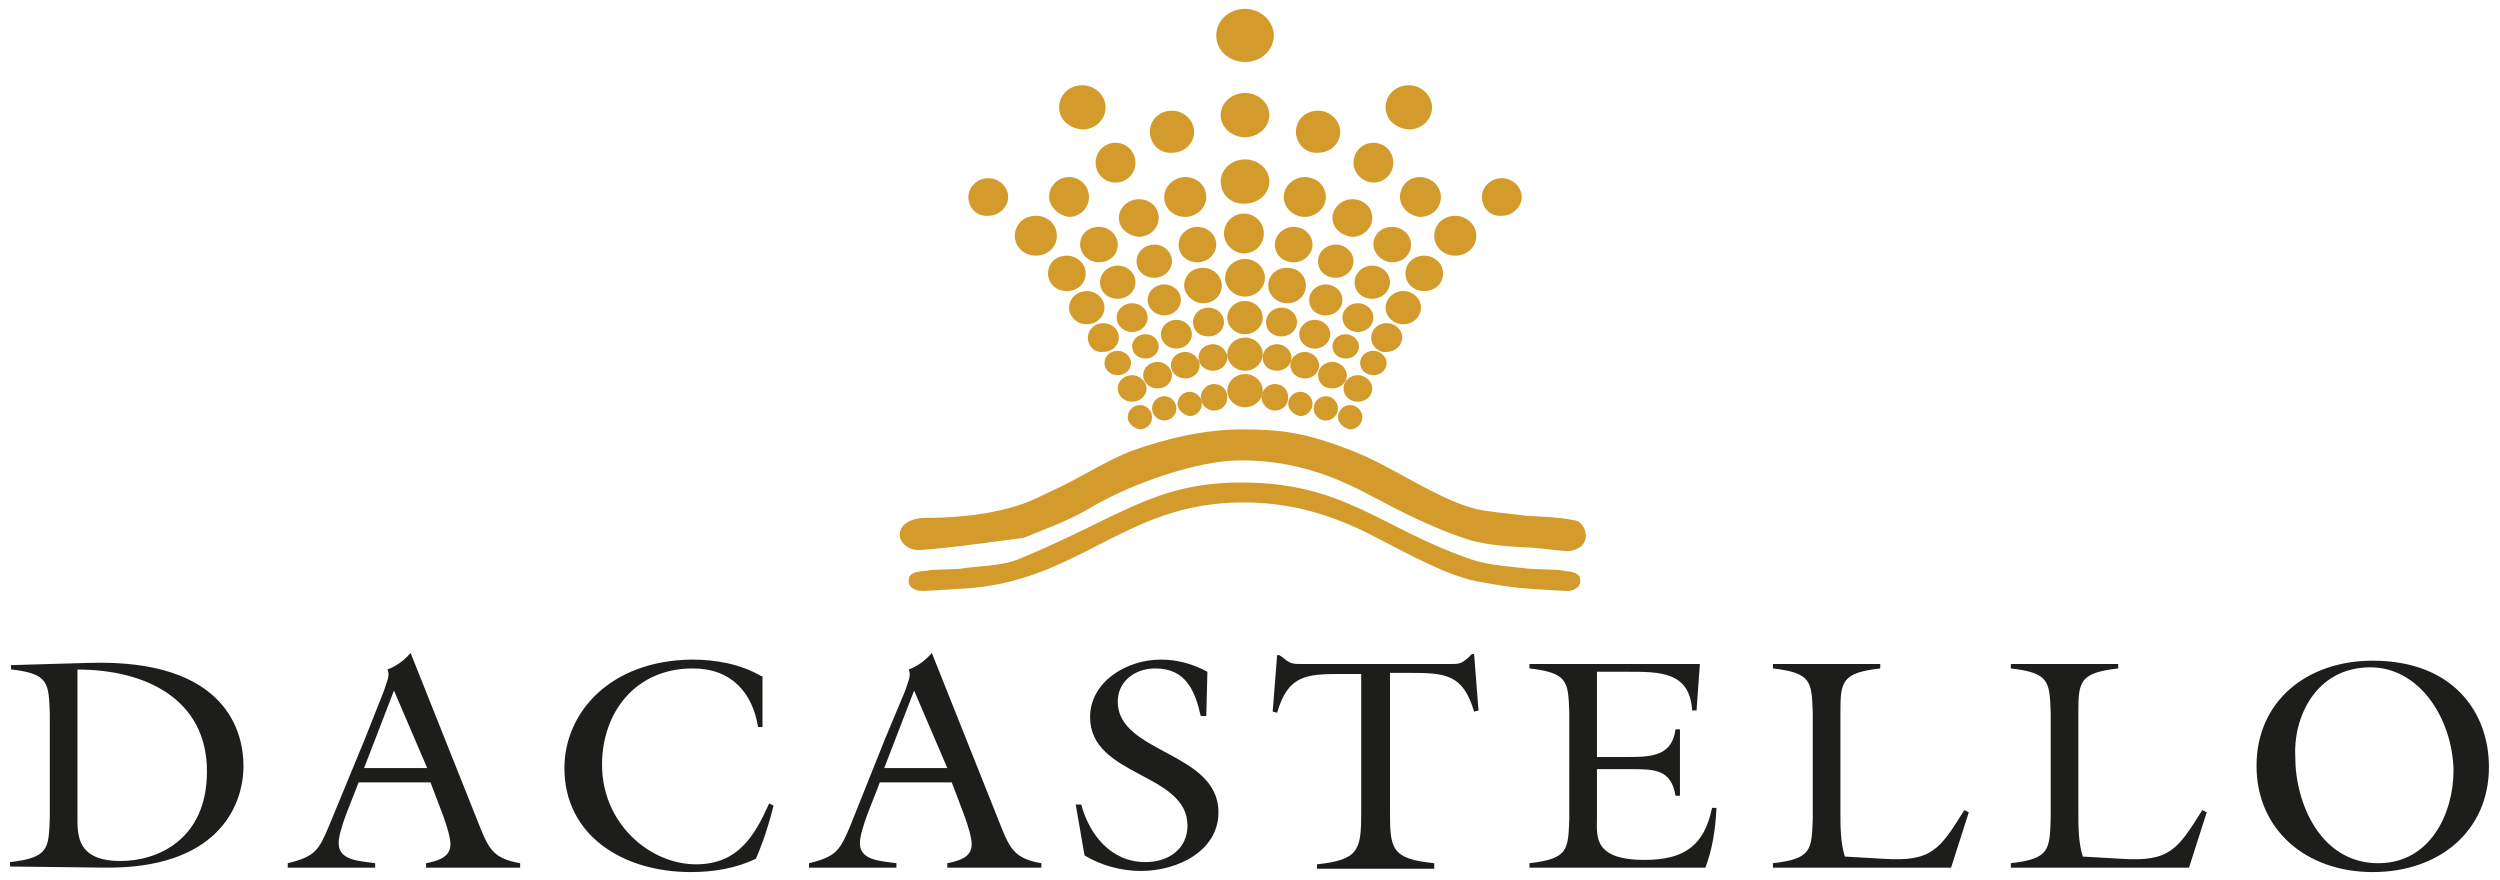
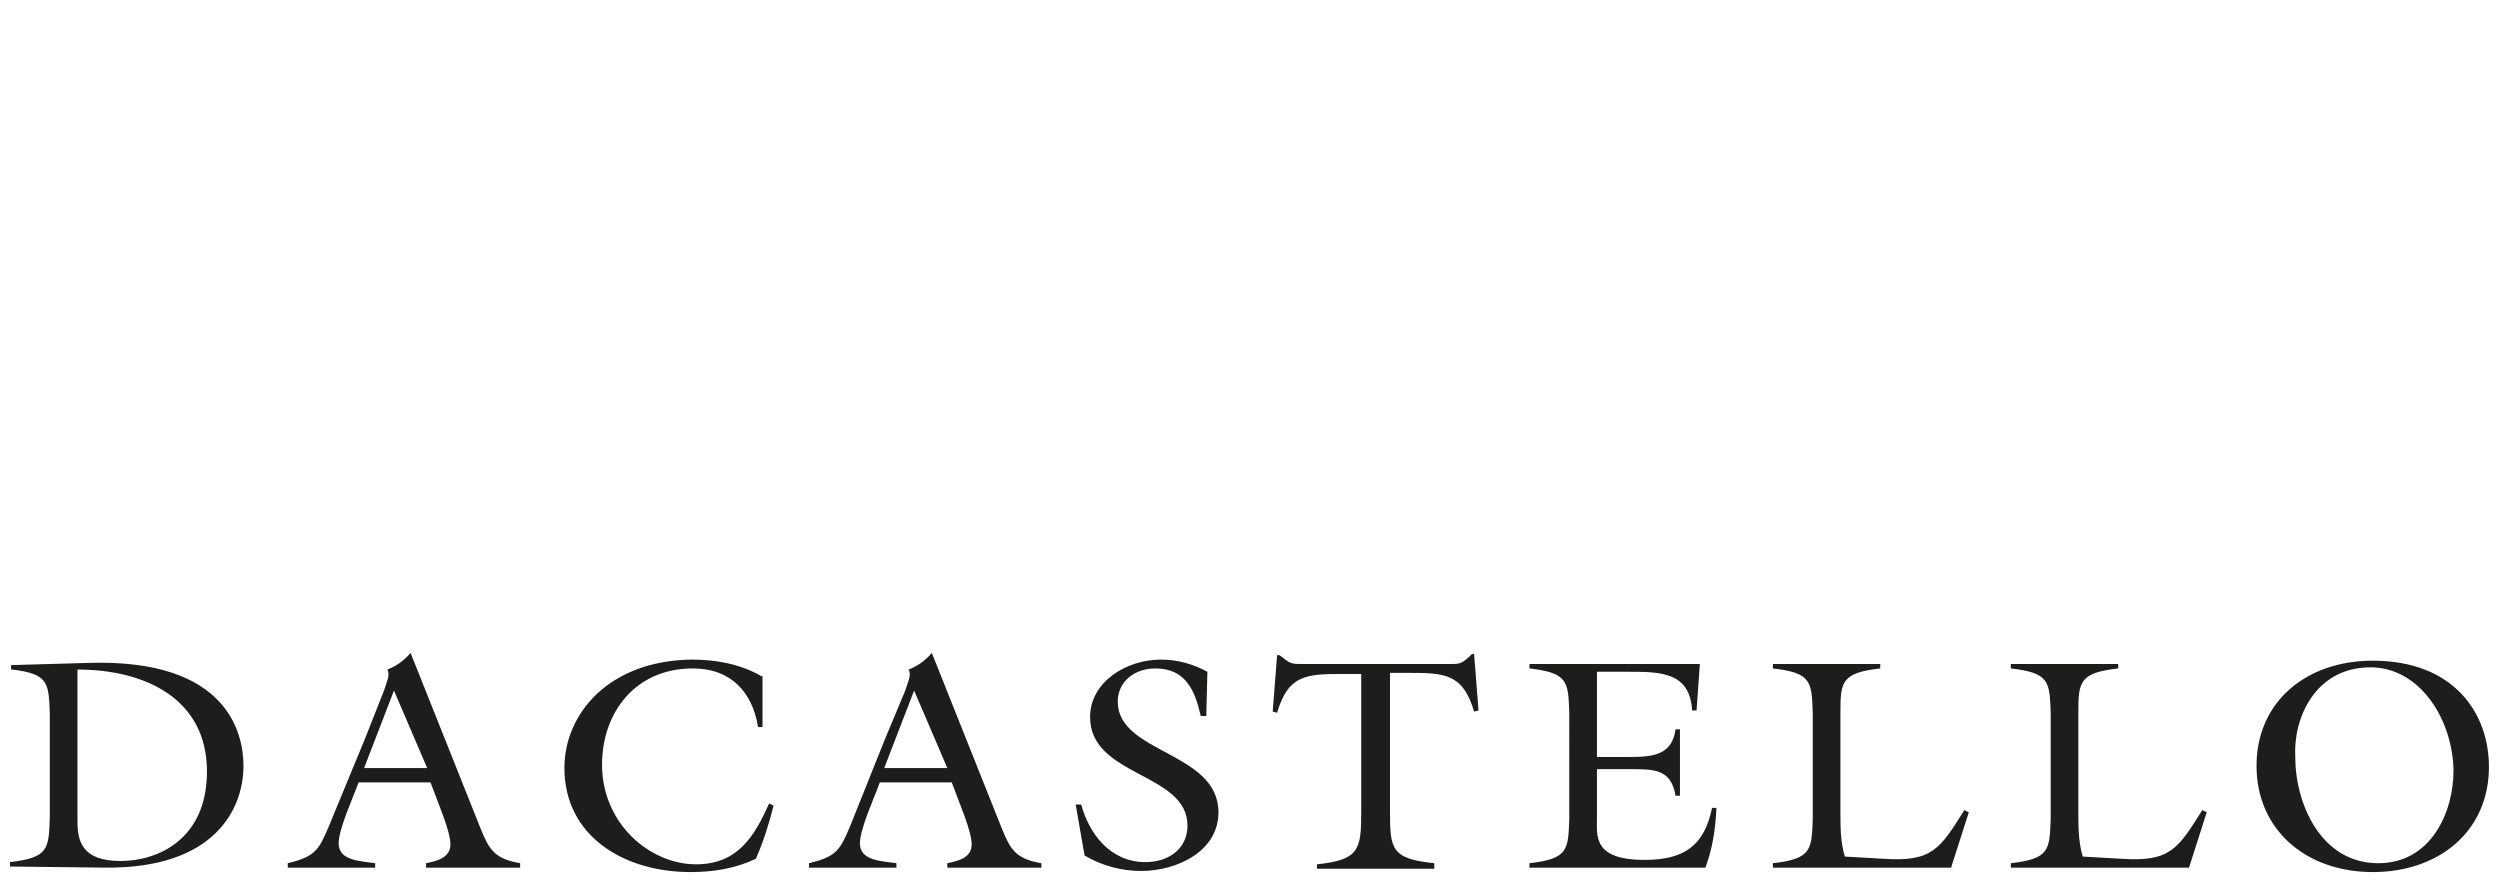
<svg xmlns="http://www.w3.org/2000/svg" version="1.1" id="Livello_1" x="0px" y="0px" viewBox="0 0 225.9 79.5" style="enable-background:new 0 0 225.9 79.5;" xml:space="preserve">
  <style type="text/css"> .st0{fill-rule:evenodd;clip-rule:evenodd;fill:#1D1D1C;} .st1{fill-rule:evenodd;clip-rule:evenodd;fill:#D39B2C;} </style>
  <g>
    <path class="st0" d="M214.2,60.3c4.4,0,7.4,4.6,7.5,9.3c0,3.9-2.1,8.4-6.8,8.4c-5.2,0-7.5-5.4-7.5-9.6 C207.2,64.9,209.2,60.3,214.2,60.3z M214.4,59.7c-6,0-10.5,3.7-10.5,9.5c0,5.8,4.5,9.6,10.5,9.6c6,0,10.5-3.7,10.5-9.5 C224.9,64.4,221.7,59.7,214.4,59.7z M181.7,78.4h16.1l1.6-5l-0.4-0.2c-2.2,3.5-2.9,4.7-7.3,4.4l-3.5-0.2c-0.4-1.3-0.4-2.7-0.4-4.1 v-8.9c0-2.8,0.1-3.6,3.6-4V60h-9.7v0.4c3.5,0.4,3.5,1.2,3.6,4V74c-0.1,2.8-0.1,3.6-3.6,4V78.4z M160.2,78.4h16.1l1.6-5l-0.4-0.2 c-2.2,3.5-2.9,4.7-7.3,4.4l-3.5-0.2c-0.4-1.3-0.4-2.7-0.4-4.1v-8.9c0-2.8,0.1-3.6,3.6-4V60h-9.7v0.4c3.5,0.4,3.5,1.2,3.6,4V74 c-0.1,2.8-0.1,3.6-3.6,4V78.4z M138.1,78.4h16c0.6-1.6,0.9-3.3,1-5.4h-0.4c-0.7,3.4-2.5,4.7-6.1,4.7c-4.7,0-4.3-2.2-4.3-3.8v-4.4h3 c2.2,0,3.7,0,4.1,2.4h0.4v-6h-0.4c-0.3,2.3-2,2.5-4.1,2.5h-3v-7.7h2.8c2.9,0,5.6,0,5.8,3.5h0.4l0.3-4.2h-15.4v0.4 c3.5,0.4,3.5,1.2,3.6,4V74c-0.1,2.8-0.1,3.6-3.6,4V78.4z M132.7,59.4c-0.7,0.6-0.8,0.6-1.8,0.6h-13.2c-0.9,0-1.1,0-1.8-0.6 l-0.3-0.2h-0.2l-0.4,5.1l0.4,0.1c1-3.4,2.6-3.5,5.9-3.5h1.7v12.5c0,3.4-0.2,4.3-4,4.7v0.4h10.6V78c-3.9-0.4-4-1.3-4-4.7V60.8h1.7 c3.3,0,4.9,0.1,5.9,3.5l0.4-0.1l-0.4-5.1H133L132.7,59.4z M109.1,60.7c-1.3-0.7-2.7-1.1-4.2-1.1c-3.1,0-6.4,2-6.4,5.2 c0,5.4,8.8,5,8.8,9.8c0,2.1-1.7,3.3-3.8,3.3c-3.2,0-5.1-2.6-5.8-5.2h-0.5l0.8,4.6c1.5,0.9,3.3,1.4,5.1,1.4c3.3,0,7-1.8,7-5.3 c0-5.5-9.1-5.3-9.1-10c0-1.8,1.5-3,3.4-3c2.8,0,3.6,2.1,4.1,4.3h0.5L109.1,60.7z M85.6,69.4h-5.7l2.7-7L85.6,69.4z M86,70.7 c0.7,1.9,1.8,4.4,1.8,5.6c0,1.2-1.2,1.5-2.2,1.7v0.4h8.5V78c-2.3-0.4-2.8-1.2-3.6-3.2L84.2,59c-0.6,0.7-1.3,1.2-2.1,1.5 c0.3,0.5-0.1,1.2-0.3,1.9L80,66.7l-3.2,8c-0.9,2.1-1.2,2.7-3.7,3.3v0.4H81V78c-1.3-0.2-3.3-0.2-3.3-1.8c0-1.3,1.3-4.1,1.8-5.5H86z M68.8,61.1c-1.9-1.1-4.1-1.5-6.3-1.5C55,59.7,51,64.5,51,69.4c0,6.1,5.3,9.4,11.4,9.4c2,0,4-0.3,5.9-1.2c0.7-1.6,1.2-3.2,1.6-4.8 l-0.4-0.2c-1.3,2.9-2.8,5.5-6.6,5.5c-4.2,0-8.5-3.7-8.5-9c0-4.7,3-8.7,8.2-8.7c3.5,0,5.4,2.2,5.9,5.3h0.4V61.1z M38.6,69.4h-5.7 l2.7-7L38.6,69.4z M38.9,70.7c0.7,1.9,1.8,4.4,1.8,5.6c0,1.2-1.2,1.5-2.2,1.7v0.4H47V78c-2.3-0.4-2.8-1.2-3.6-3.2L37.1,59 c-0.6,0.7-1.3,1.2-2.1,1.5c0.3,0.5-0.1,1.2-0.3,1.9L33,66.7l-3.3,8c-0.9,2.1-1.2,2.7-3.7,3.3v0.4h7.9V78c-1.3-0.2-3.3-0.2-3.3-1.8 c0-1.3,1.3-4.1,1.8-5.5H38.9z M7,60.5c6.2,0,11.7,2.7,11.7,9.2c0,6.2-4.5,8.1-7.8,8.1C7.4,77.8,7,76,7,74.2V60.5z M1.1,60.5 c3.3,0.4,3.3,1.2,3.4,4v9.4c-0.1,2.8-0.1,3.6-3.6,4v0.4l8.6,0.1c9.9,0.1,12.5-5.3,12.5-9.2c0-2.8-1.3-9.7-14-9.3l-7,0.2V60.5z" />
-     <path class="st1" d="M120.9,37.7c0-0.6,0.5-1.1,1.1-1.1c0.6,0,1.1,0.5,1.1,1.1c0,0.6-0.5,1.1-1.1,1.1 C121.4,38.7,120.9,38.2,120.9,37.7z M118.7,36.9c0-0.6,0.5-1.1,1.1-1.1c0.6,0,1.1,0.5,1.1,1.1s-0.5,1.1-1.1,1.1 C119.2,38,118.7,37.5,118.7,36.9z M116.4,36.5c0-0.6,0.5-1.1,1.1-1.1c0.6,0,1.1,0.5,1.1,1.1s-0.5,1.1-1.1,1.1 C116.9,37.5,116.4,37,116.4,36.5z M114,35.9c0-0.6,0.5-1.2,1.2-1.2c0.7,0,1.2,0.5,1.2,1.2s-0.5,1.2-1.2,1.2 C114.6,37.1,114,36.6,114,35.9z M121.4,35.1c0-0.7,0.6-1.2,1.3-1.2c0.7,0,1.3,0.6,1.3,1.2c0,0.7-0.6,1.2-1.3,1.2 C122,36.3,121.4,35.8,121.4,35.1z M119.1,33.9c0-0.7,0.6-1.2,1.3-1.2c0.7,0,1.3,0.6,1.3,1.2c0,0.7-0.6,1.2-1.3,1.2 C119.6,35.1,119.1,34.6,119.1,33.9z M116.6,33c0-0.7,0.6-1.2,1.3-1.2c0.7,0,1.3,0.6,1.3,1.2c0,0.7-0.6,1.2-1.3,1.2 C117.2,34.2,116.6,33.7,116.6,33z M114.1,32.3c0-0.7,0.6-1.2,1.3-1.2c0.7,0,1.3,0.6,1.3,1.2c0,0.7-0.6,1.2-1.3,1.2 C114.6,33.5,114.1,33,114.1,32.3z M122.9,32.8c0-0.6,0.5-1.1,1.2-1.1c0.6,0,1.2,0.5,1.2,1.1c0,0.6-0.5,1.1-1.2,1.1 C123.4,33.9,122.9,33.4,122.9,32.8z M120.4,31.3c0-0.6,0.5-1.1,1.2-1.1c0.6,0,1.2,0.5,1.2,1.1c0,0.6-0.5,1.1-1.2,1.1 C120.9,32.4,120.4,31.9,120.4,31.3z M117.4,30.2c0-0.7,0.6-1.3,1.4-1.3c0.8,0,1.4,0.6,1.4,1.3c0,0.7-0.6,1.3-1.4,1.3 C118,31.5,117.4,30.9,117.4,30.2z M114.4,29.1c0-0.7,0.6-1.3,1.4-1.3c0.8,0,1.4,0.6,1.4,1.3c0,0.7-0.6,1.3-1.4,1.3 C115,30.4,114.4,29.9,114.4,29.1z M123.9,30.5c0-0.7,0.6-1.3,1.4-1.3c0.8,0,1.4,0.6,1.4,1.3c0,0.7-0.6,1.3-1.4,1.3 C124.6,31.9,123.9,31.3,123.9,30.5z M121.3,28.7c0-0.7,0.6-1.3,1.4-1.3c0.8,0,1.4,0.6,1.4,1.3c0,0.7-0.6,1.3-1.4,1.3 C121.9,30,121.3,29.4,121.3,28.7z M118.3,27.1c0-0.8,0.7-1.4,1.5-1.4c0.8,0,1.5,0.6,1.5,1.4c0,0.8-0.7,1.4-1.5,1.4 C118.9,28.5,118.3,27.9,118.3,27.1z M114.6,25.8c0-0.9,0.7-1.6,1.7-1.6s1.7,0.7,1.7,1.6c0,0.9-0.7,1.6-1.7,1.6 S114.6,26.6,114.6,25.8z M125.2,27.8c0-0.8,0.7-1.5,1.6-1.5c0.9,0,1.6,0.7,1.6,1.5c0,0.8-0.7,1.5-1.6,1.5 C125.9,29.3,125.2,28.6,125.2,27.8z M122.4,25.5c0-0.8,0.7-1.5,1.6-1.5c0.9,0,1.6,0.7,1.6,1.5c0,0.8-0.7,1.5-1.6,1.5 C123.1,27,122.4,26.4,122.4,25.5z M119.1,23.6c0-0.8,0.7-1.5,1.6-1.5c0.9,0,1.6,0.7,1.6,1.5c0,0.8-0.7,1.5-1.6,1.5 C119.8,25.1,119.1,24.5,119.1,23.6z M115.2,22.1c0-0.9,0.8-1.6,1.7-1.6c0.9,0,1.7,0.7,1.7,1.6c0,0.9-0.8,1.6-1.7,1.6 C115.9,23.7,115.2,23,115.2,22.1z M127,24.7c0-0.9,0.7-1.6,1.7-1.6c0.9,0,1.7,0.7,1.7,1.6c0,0.9-0.7,1.6-1.7,1.6 C127.7,26.3,127,25.6,127,24.7z M124.1,22.1c0-0.9,0.7-1.6,1.7-1.6c0.9,0,1.7,0.7,1.7,1.6c0,0.9-0.7,1.6-1.7,1.6 C124.9,23.7,124.1,22.9,124.1,22.1z M120.4,19.7c0-0.9,0.8-1.7,1.8-1.7c1,0,1.8,0.7,1.8,1.7c0,0.9-0.8,1.7-1.8,1.7 C121.2,21.3,120.4,20.6,120.4,19.7z M116,17.8c0-1,0.9-1.8,1.9-1.8c1.1,0,1.9,0.8,1.9,1.8c0,1-0.9,1.8-1.9,1.8 C116.9,19.6,116,18.8,116,17.8z M129.6,21.3c0-1,0.8-1.8,1.9-1.8c1,0,1.9,0.8,1.9,1.8c0,1-0.8,1.8-1.9,1.8 C130.4,23.1,129.6,22.3,129.6,21.3z M126.5,17.8c0-1,0.8-1.8,1.8-1.8c1,0,1.9,0.8,1.9,1.8c0,1-0.8,1.8-1.9,1.8 C127.3,19.5,126.5,18.7,126.5,17.8z M122.3,14.7c0-1,0.8-1.8,1.8-1.8c1,0,1.8,0.8,1.8,1.8c0,1-0.8,1.8-1.8,1.8 C123.2,16.5,122.3,15.7,122.3,14.7z M117.1,11.9c0-1.1,0.9-1.9,2-1.9c1.1,0,2,0.9,2,1.9c0,1.1-0.9,1.9-2,1.9 C118,13.9,117.1,13,117.1,11.9z M133.9,17.8c0-0.9,0.8-1.7,1.8-1.7c1,0,1.8,0.8,1.8,1.7c0,0.9-0.8,1.7-1.8,1.7 C134.7,19.6,133.9,18.8,133.9,17.8z M125.2,9.7c0-1.1,0.9-2,2.1-2c1.1,0,2.1,0.9,2.1,2c0,1.1-0.9,2-2.1,2 C126.1,11.6,125.2,10.8,125.2,9.7z M101.9,37.7c0-0.6,0.5-1.1,1.1-1.1c0.6,0,1.1,0.5,1.1,1.1c0,0.6-0.5,1.1-1.1,1.1 C102.4,38.7,101.9,38.2,101.9,37.7z M104.1,36.9c0-0.6,0.5-1.1,1.1-1.1c0.6,0,1.1,0.5,1.1,1.1s-0.5,1.1-1.1,1.1 C104.6,38,104.1,37.5,104.1,36.9z M106.4,36.5c0-0.6,0.5-1.1,1.1-1.1c0.6,0,1.1,0.5,1.1,1.1s-0.5,1.1-1.1,1.1 C106.9,37.5,106.4,37,106.4,36.5z M108.5,35.9c0-0.6,0.5-1.2,1.2-1.2c0.7,0,1.2,0.5,1.2,1.2s-0.5,1.2-1.2,1.2 C109.1,37.1,108.5,36.6,108.5,35.9z M110.9,35.3c0-0.8,0.7-1.5,1.6-1.5c0.9,0,1.6,0.7,1.6,1.5c0,0.8-0.7,1.5-1.6,1.5 C111.6,36.8,110.9,36.1,110.9,35.3z M101,35.1c0-0.7,0.6-1.2,1.3-1.2c0.7,0,1.3,0.6,1.3,1.2c0,0.7-0.6,1.2-1.3,1.2 C101.6,36.3,101,35.8,101,35.1z M103.3,33.9c0-0.7,0.6-1.2,1.3-1.2c0.7,0,1.3,0.6,1.3,1.2c0,0.7-0.6,1.2-1.3,1.2 C103.9,35.1,103.3,34.6,103.3,33.9z M105.8,33c0-0.7,0.6-1.2,1.3-1.2c0.7,0,1.3,0.6,1.3,1.2c0,0.7-0.6,1.2-1.3,1.2 C106.4,34.2,105.8,33.7,105.8,33z M108.3,32.3c0-0.7,0.6-1.2,1.3-1.2c0.7,0,1.3,0.6,1.3,1.2c0,0.7-0.6,1.2-1.3,1.2 C108.9,33.5,108.3,33,108.3,32.3z M110.9,32c0-0.8,0.7-1.5,1.6-1.5c0.9,0,1.6,0.7,1.6,1.5c0,0.8-0.7,1.5-1.6,1.5 C111.6,33.5,110.9,32.8,110.9,32z M99.8,32.8c0-0.6,0.5-1.1,1.2-1.1c0.6,0,1.2,0.5,1.2,1.1c0,0.6-0.5,1.1-1.2,1.1 C100.3,33.9,99.8,33.4,99.8,32.8z M102.3,31.3c0-0.6,0.5-1.1,1.2-1.1s1.2,0.5,1.2,1.1c0,0.6-0.5,1.1-1.2,1.1S102.3,31.9,102.3,31.3 z M104.9,30.2c0-0.7,0.6-1.3,1.4-1.3c0.8,0,1.4,0.6,1.4,1.3c0,0.7-0.6,1.3-1.4,1.3C105.5,31.5,104.9,30.9,104.9,30.2z M107.8,29.1 c0-0.7,0.6-1.3,1.4-1.3c0.8,0,1.4,0.6,1.4,1.3c0,0.7-0.6,1.3-1.4,1.3C108.4,30.4,107.8,29.9,107.8,29.1z M110.9,28.7 c0-0.8,0.7-1.5,1.6-1.5c0.9,0,1.6,0.7,1.6,1.5c0,0.8-0.7,1.5-1.6,1.5C111.6,30.2,110.9,29.5,110.9,28.7z M98.3,30.5 c0-0.7,0.6-1.3,1.4-1.3c0.8,0,1.4,0.6,1.4,1.3c0,0.7-0.6,1.3-1.4,1.3C98.9,31.9,98.3,31.3,98.3,30.5z M100.9,28.7 c0-0.7,0.6-1.3,1.4-1.3c0.8,0,1.4,0.6,1.4,1.3c0,0.7-0.6,1.3-1.4,1.3C101.5,30,100.9,29.4,100.9,28.7z M103.7,27.1 c0-0.8,0.7-1.4,1.5-1.4c0.8,0,1.5,0.6,1.5,1.4c0,0.8-0.7,1.4-1.5,1.4C104.4,28.5,103.7,27.9,103.7,27.1z M107,25.8 c0-0.9,0.7-1.6,1.7-1.6c0.9,0,1.7,0.7,1.7,1.6c0,0.9-0.7,1.6-1.7,1.6C107.8,27.4,107,26.6,107,25.8z M110.7,25.1 c0-0.9,0.8-1.7,1.8-1.7c1,0,1.8,0.8,1.8,1.7c0,0.9-0.8,1.7-1.8,1.7C111.5,26.8,110.7,26,110.7,25.1z M96.6,27.8 c0-0.8,0.7-1.5,1.6-1.5c0.9,0,1.6,0.7,1.6,1.5c0,0.8-0.7,1.5-1.6,1.5C97.3,29.3,96.6,28.6,96.6,27.8z M99.4,25.5 c0-0.8,0.7-1.5,1.6-1.5c0.9,0,1.6,0.7,1.6,1.5c0,0.8-0.7,1.5-1.6,1.5C100.1,27,99.4,26.4,99.4,25.5z M102.7,23.6 c0-0.8,0.7-1.5,1.6-1.5c0.9,0,1.6,0.7,1.6,1.5c0,0.8-0.7,1.5-1.6,1.5C103.4,25.1,102.7,24.5,102.7,23.6z M106.5,22.1 c0-0.9,0.8-1.6,1.7-1.6c0.9,0,1.7,0.7,1.7,1.6c0,0.9-0.8,1.6-1.7,1.6C107.2,23.7,106.5,23,106.5,22.1z M110.6,21.1 c0-1,0.8-1.8,1.8-1.8c1,0,1.8,0.8,1.8,1.8c0,1-0.8,1.8-1.8,1.8C111.5,22.9,110.6,22.1,110.6,21.1z M94.7,24.7 c0-0.9,0.7-1.6,1.7-1.6c0.9,0,1.7,0.7,1.7,1.6c0,0.9-0.7,1.6-1.7,1.6C95.4,26.3,94.7,25.6,94.7,24.7z M97.6,22.1 c0-0.9,0.7-1.6,1.7-1.6c0.9,0,1.7,0.7,1.7,1.6c0,0.9-0.7,1.6-1.7,1.6C98.3,23.7,97.6,22.9,97.6,22.1z M110.3,16.4c0-1.1,1-2,2.2-2 c1.2,0,2.2,0.9,2.2,2c0,1.1-1,2-2.2,2C111.3,18.5,110.3,17.6,110.3,16.4z M101.1,19.7c0-0.9,0.8-1.7,1.8-1.7c1,0,1.8,0.7,1.8,1.7 c0,0.9-0.8,1.7-1.8,1.7C101.9,21.3,101.1,20.6,101.1,19.7z M105.2,17.8c0-1,0.9-1.8,1.9-1.8c1.1,0,1.9,0.8,1.9,1.8 c0,1-0.9,1.8-1.9,1.8C106,19.6,105.2,18.8,105.2,17.8z M91.7,21.3c0-1,0.8-1.8,1.9-1.8s1.9,0.8,1.9,1.8c0,1-0.8,1.8-1.9,1.8 S91.7,22.3,91.7,21.3z M94.8,17.8c0-1,0.8-1.8,1.8-1.8c1,0,1.8,0.8,1.8,1.8c0,1-0.8,1.8-1.8,1.8C95.7,19.5,94.8,18.7,94.8,17.8z M99,14.7c0-1,0.8-1.8,1.8-1.8c1,0,1.8,0.8,1.8,1.8c0,1-0.8,1.8-1.8,1.8C99.8,16.5,99,15.7,99,14.7z M103.9,11.9 c0-1.1,0.9-1.9,2-1.9c1.1,0,2,0.9,2,1.9c0,1.1-0.9,1.9-2,1.9C104.8,13.9,103.9,13,103.9,11.9z M110.3,10.4c0-1.1,1-2,2.2-2 c1.2,0,2.2,0.9,2.2,2c0,1.1-1,2-2.2,2C111.3,12.4,110.3,11.5,110.3,10.4z M109.9,3.2c0-1.3,1.1-2.4,2.6-2.4c1.4,0,2.6,1.1,2.6,2.4 c0,1.3-1.1,2.4-2.6,2.4C111.1,5.6,109.9,4.6,109.9,3.2z M87.5,17.8c0-0.9,0.8-1.7,1.8-1.7c1,0,1.8,0.8,1.8,1.7 c0,0.9-0.8,1.7-1.8,1.7C88.3,19.6,87.5,18.8,87.5,17.8z M95.7,9.7c0-1.1,0.9-2,2.1-2c1.1,0,2.1,0.9,2.1,2c0,1.1-0.9,2-2.1,2 C96.6,11.6,95.7,10.8,95.7,9.7z M112.2,43.6c9.4,0,12.6,4.2,20.9,7c1.6,0.5,3.4,0.6,5.2,0.8l2.6,0.1c0.7,0.2,1.9,0,1.9,1 c0,0.7-0.8,0.9-1.2,0.9c-0.3,0-2-0.1-3.4-0.2c-1.6-0.1-3.3-0.4-4.9-0.7c-2.7-0.6-5.8-2.3-8.7-3.8c-4.3-2.3-8.1-3.3-12.3-3.3 c-10.8,0-14.8,7.3-25.5,7.8c-1.4,0.1-3.2,0.2-3.4,0.2c-0.7,0-1.3-0.3-1.3-0.9c0-1,1.2-0.8,2-1l2.6-0.1c1.8-0.3,3.7-0.2,5.4-0.9 C101.3,46.7,104.3,43.6,112.2,43.6z M112.2,38.8c3.6,0,5.8,0.3,9.9,1.9c3.7,1.4,7.7,4.4,11.3,5.3c1.4,0.3,3,0.4,4.5,0.6 c1.3,0.1,2.8,0.1,4.3,0.4c0.9,0.1,1.1,1.1,1.1,1.4c0,1-1,1.4-1.7,1.4c-0.3,0-2-0.2-3-0.3c-2-0.1-4.5-0.2-6.4-0.9 c-2.7-0.9-5.7-2.4-8.5-3.9c-4.1-2.2-7.7-3.1-11.6-3.1c-3.9,0-9.9,2.1-13.6,4.3c-1.8,1.1-4.3,2-6,2.7c-0.1,0-7.9,1.1-9.5,1.1 c-1,0-1.7-0.7-1.7-1.4c0-1,1.2-1.5,2.2-1.5c2.4,0,5.2-0.2,7.7-0.9c1.7-0.4,3.3-1.3,5-2.1c2-1,3.9-2.2,5.9-3 C105.4,39.6,108.9,38.8,112.2,38.8z" />
  </g>
</svg>